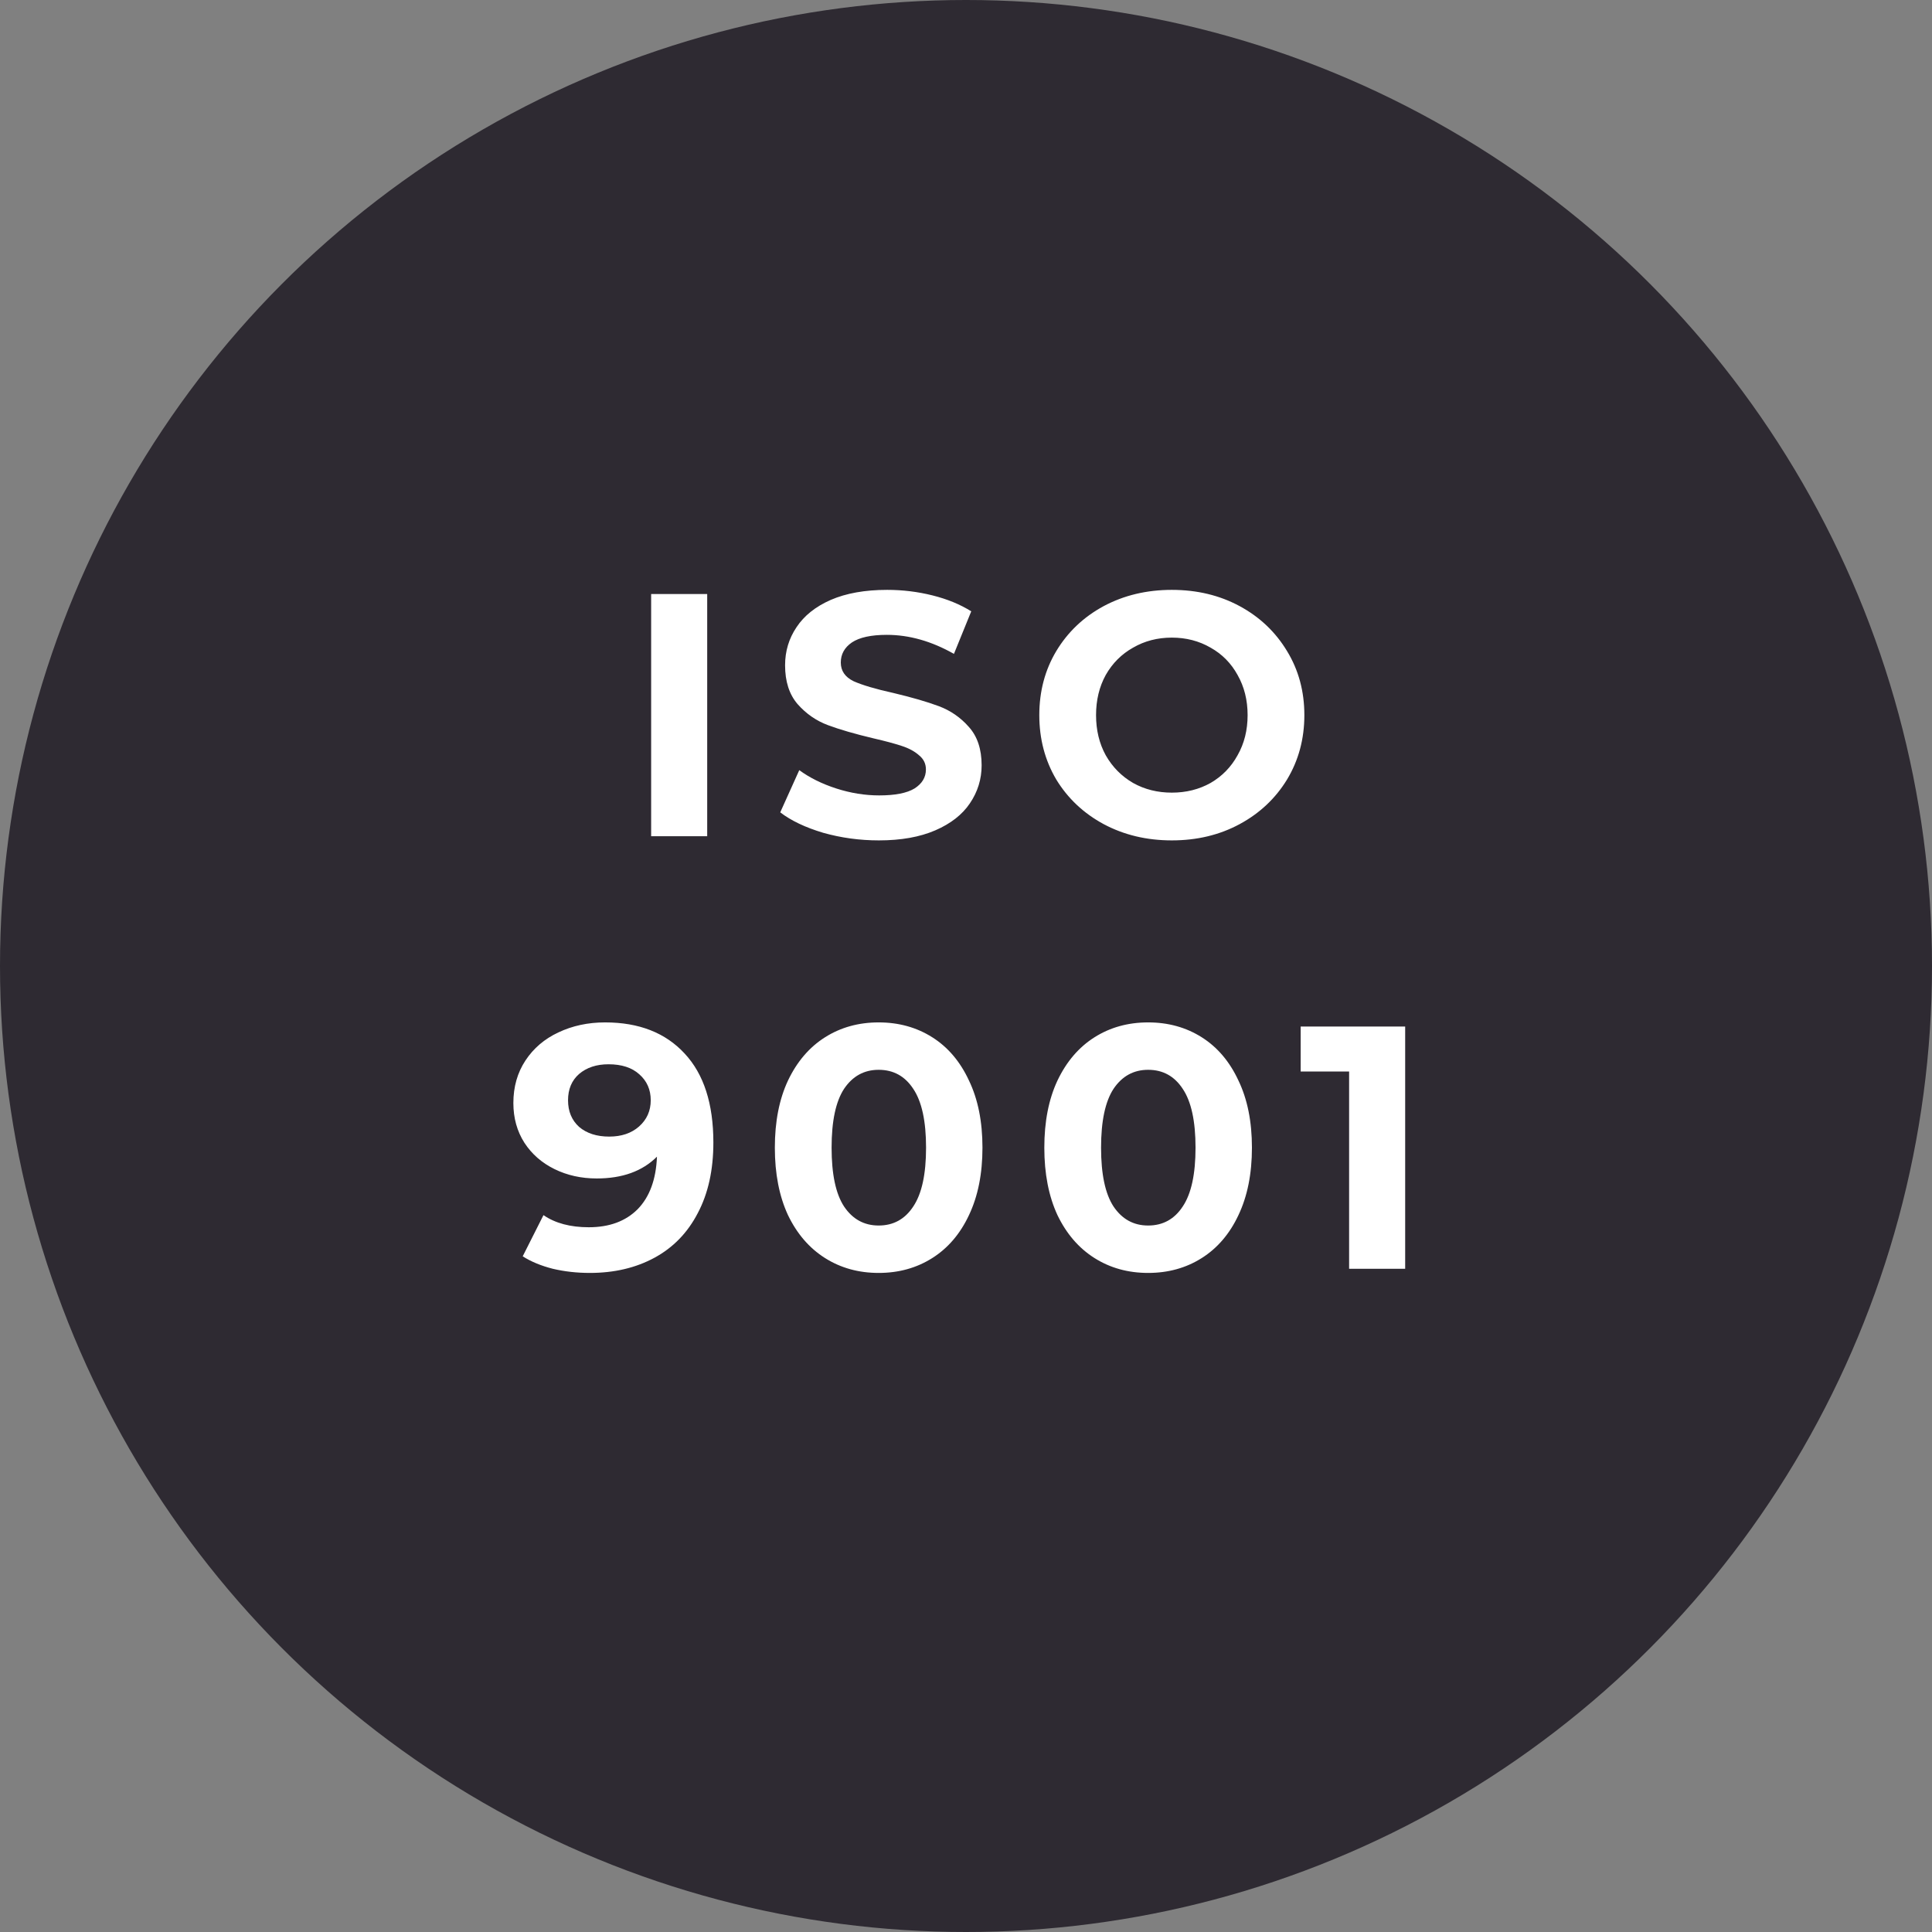
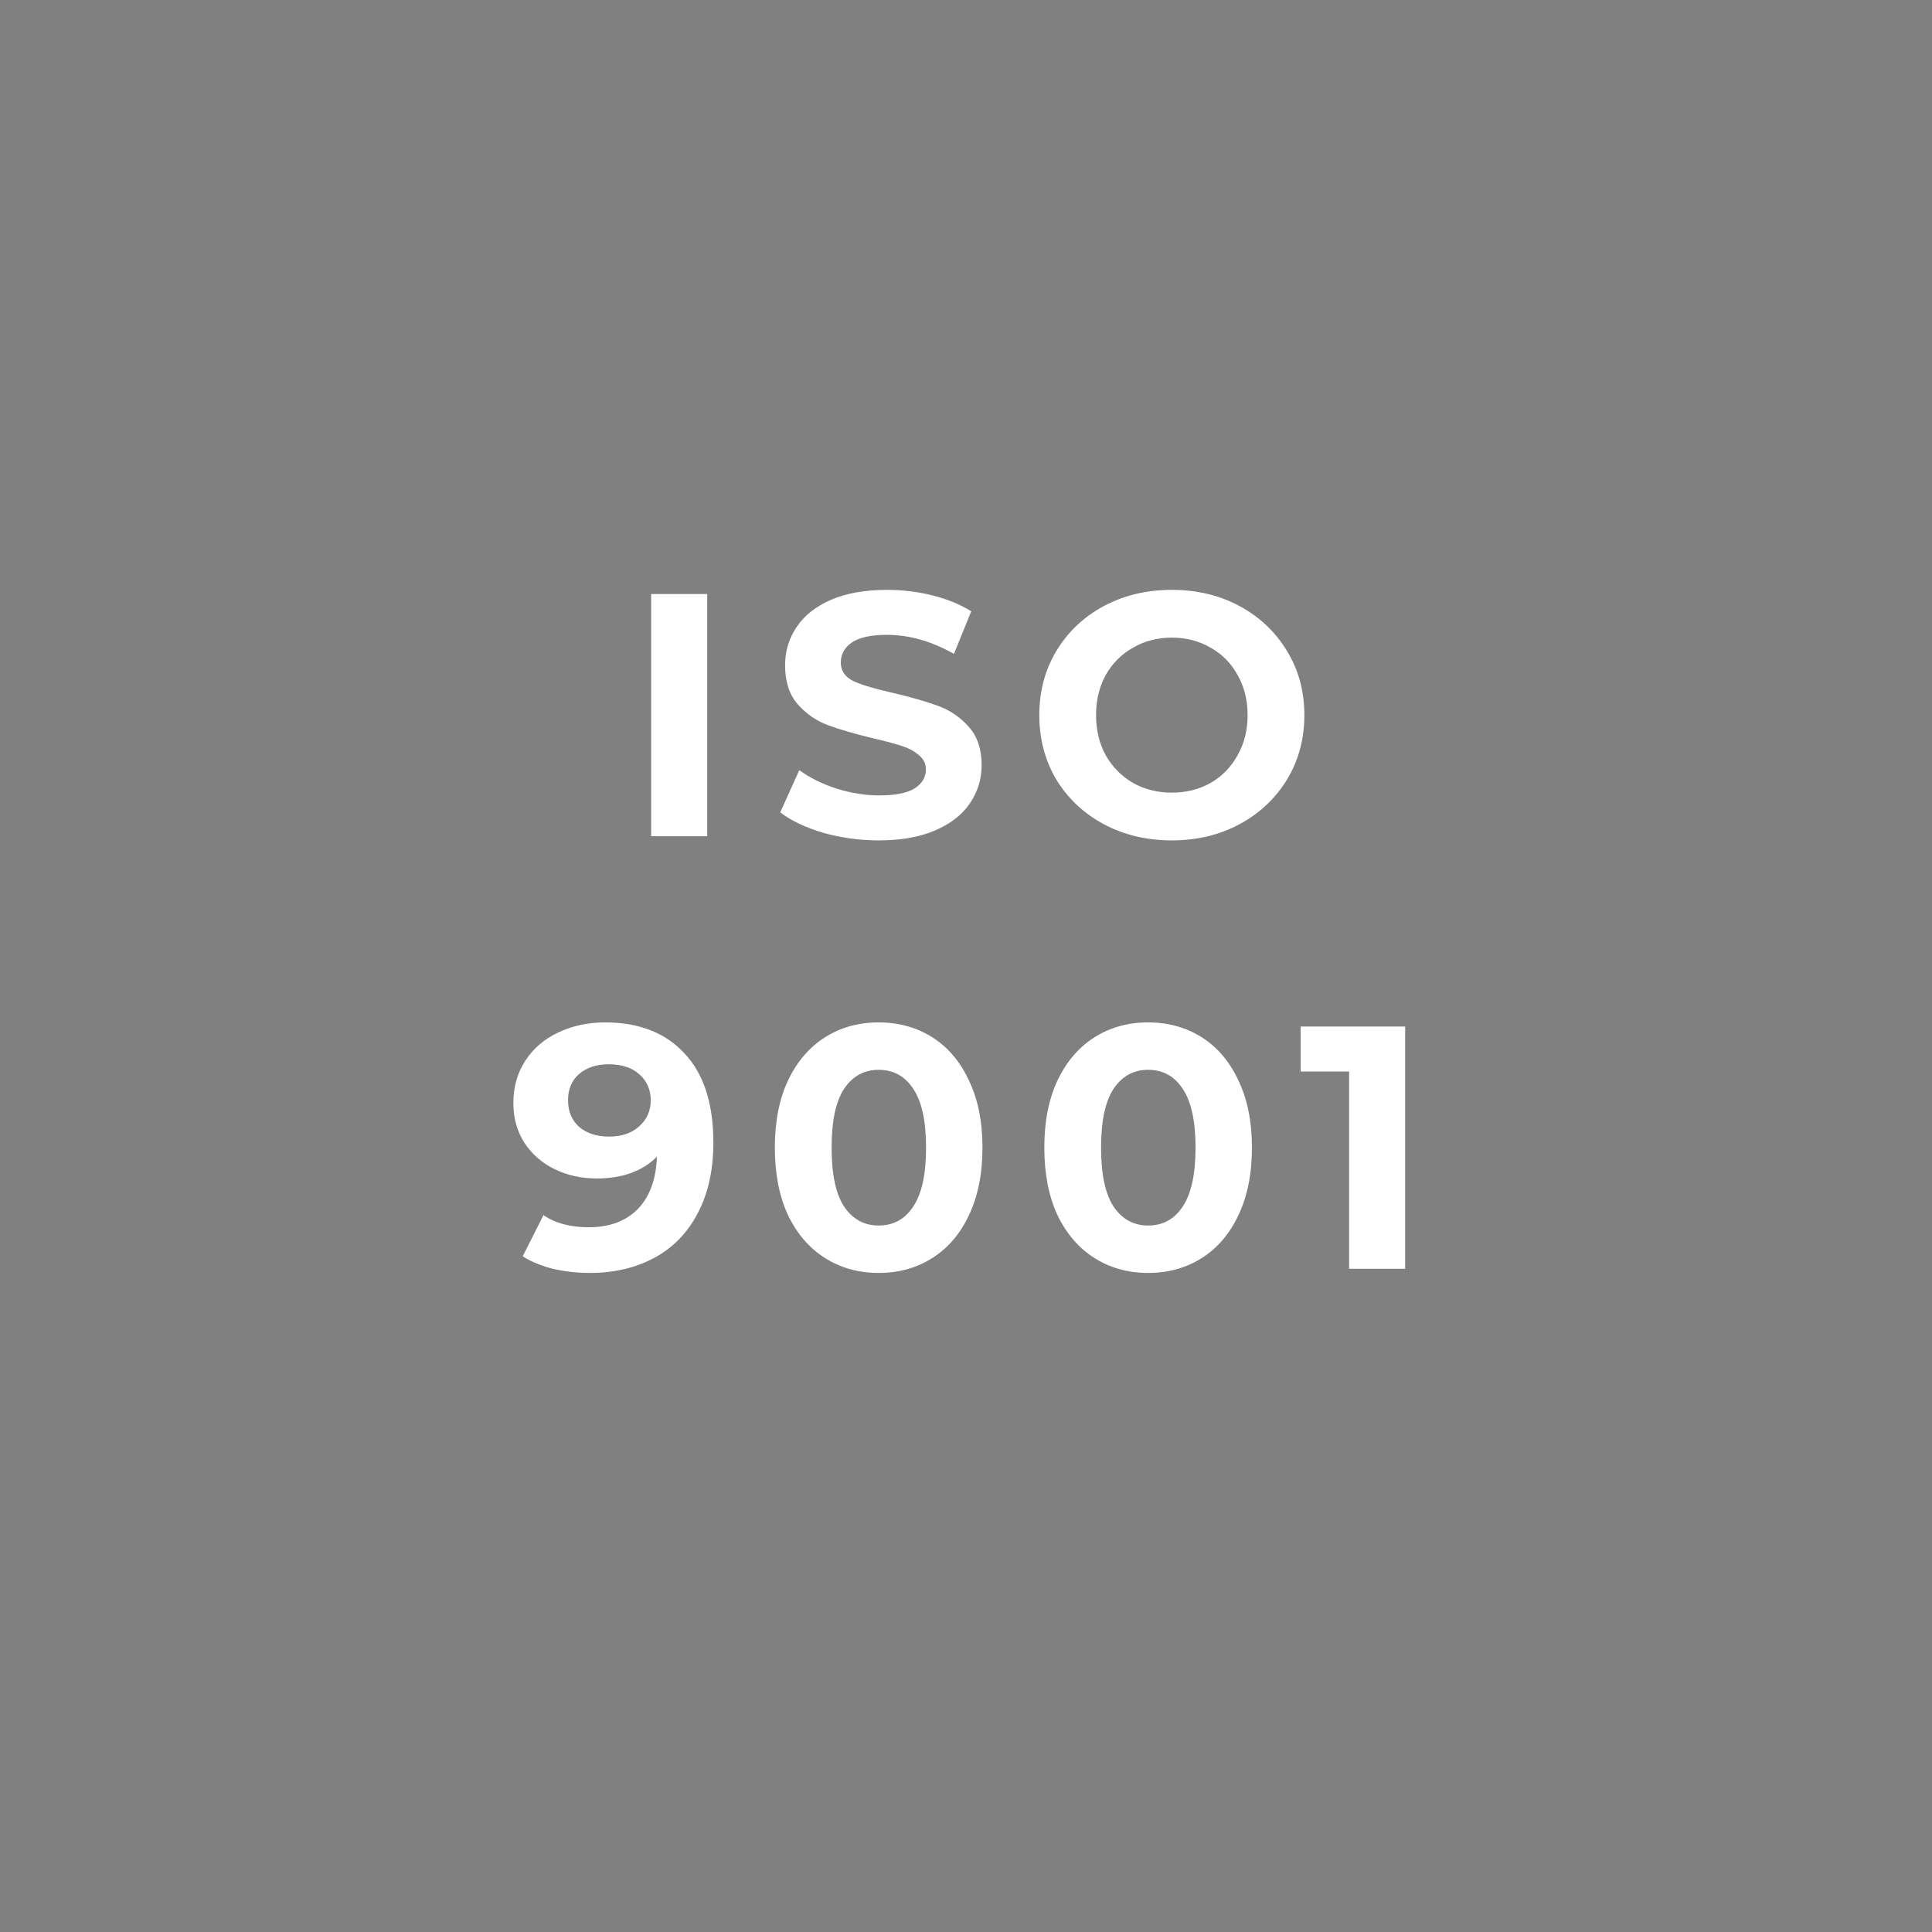
<svg xmlns="http://www.w3.org/2000/svg" width="67" height="67" viewBox="0 0 67 67" fill="none">
  <rect x="0" y="0" width="67" height="67" fill="#808080" stroke="none" />
-   <circle cx="33.5" cy="33.5" r="33.5" fill="#2E2A32" />
  <path d="M22.581 20.6H24.525V29H22.581V20.6ZM30.478 29.144C29.814 29.144 29.17 29.056 28.546 28.88C27.93 28.696 27.434 28.46 27.058 28.172L27.718 26.708C28.078 26.972 28.506 27.184 29.002 27.344C29.498 27.504 29.994 27.584 30.49 27.584C31.042 27.584 31.45 27.504 31.714 27.344C31.978 27.176 32.11 26.956 32.11 26.684C32.11 26.484 32.03 26.32 31.87 26.192C31.718 26.056 31.518 25.948 31.27 25.868C31.03 25.788 30.702 25.7 30.286 25.604C29.646 25.452 29.122 25.3 28.714 25.148C28.306 24.996 27.954 24.752 27.658 24.416C27.37 24.08 27.226 23.632 27.226 23.072C27.226 22.584 27.358 22.144 27.622 21.752C27.886 21.352 28.282 21.036 28.81 20.804C29.346 20.572 29.998 20.456 30.766 20.456C31.302 20.456 31.826 20.52 32.338 20.648C32.85 20.776 33.298 20.96 33.682 21.2L33.082 22.676C32.306 22.236 31.53 22.016 30.754 22.016C30.21 22.016 29.806 22.104 29.542 22.28C29.286 22.456 29.158 22.688 29.158 22.976C29.158 23.264 29.306 23.48 29.602 23.624C29.906 23.76 30.366 23.896 30.982 24.032C31.622 24.184 32.146 24.336 32.554 24.488C32.962 24.64 33.31 24.88 33.598 25.208C33.894 25.536 34.042 25.98 34.042 26.54C34.042 27.02 33.906 27.46 33.634 27.86C33.37 28.252 32.97 28.564 32.434 28.796C31.898 29.028 31.246 29.144 30.478 29.144ZM40.638 29.144C39.766 29.144 38.978 28.956 38.274 28.58C37.578 28.204 37.03 27.688 36.63 27.032C36.238 26.368 36.042 25.624 36.042 24.8C36.042 23.976 36.238 23.236 36.63 22.58C37.03 21.916 37.578 21.396 38.274 21.02C38.978 20.644 39.766 20.456 40.638 20.456C41.51 20.456 42.294 20.644 42.99 21.02C43.686 21.396 44.234 21.916 44.634 22.58C45.034 23.236 45.234 23.976 45.234 24.8C45.234 25.624 45.034 26.368 44.634 27.032C44.234 27.688 43.686 28.204 42.99 28.58C42.294 28.956 41.51 29.144 40.638 29.144ZM40.638 27.488C41.134 27.488 41.582 27.376 41.982 27.152C42.382 26.92 42.694 26.6 42.918 26.192C43.15 25.784 43.266 25.32 43.266 24.8C43.266 24.28 43.15 23.816 42.918 23.408C42.694 23 42.382 22.684 41.982 22.46C41.582 22.228 41.134 22.112 40.638 22.112C40.142 22.112 39.694 22.228 39.294 22.46C38.894 22.684 38.578 23 38.346 23.408C38.122 23.816 38.01 24.28 38.01 24.8C38.01 25.32 38.122 25.784 38.346 26.192C38.578 26.6 38.894 26.92 39.294 27.152C39.694 27.376 40.142 27.488 40.638 27.488ZM20.983 35.456C22.159 35.456 23.079 35.816 23.743 36.536C24.407 37.248 24.739 38.276 24.739 39.62C24.739 40.572 24.559 41.388 24.199 42.068C23.847 42.748 23.347 43.264 22.699 43.616C22.051 43.968 21.303 44.144 20.455 44.144C20.007 44.144 19.579 44.096 19.171 44C18.763 43.896 18.415 43.752 18.127 43.568L18.847 42.14C19.255 42.42 19.779 42.56 20.419 42.56C21.131 42.56 21.695 42.352 22.111 41.936C22.527 41.512 22.751 40.904 22.783 40.112C22.279 40.616 21.583 40.868 20.695 40.868C20.159 40.868 19.671 40.76 19.231 40.544C18.791 40.328 18.443 40.024 18.187 39.632C17.931 39.232 17.803 38.772 17.803 38.252C17.803 37.692 17.943 37.2 18.223 36.776C18.503 36.352 18.883 36.028 19.363 35.804C19.851 35.572 20.391 35.456 20.983 35.456ZM21.127 39.416C21.551 39.416 21.895 39.3 22.159 39.068C22.431 38.828 22.567 38.524 22.567 38.156C22.567 37.788 22.435 37.488 22.171 37.256C21.915 37.024 21.559 36.908 21.103 36.908C20.687 36.908 20.347 37.02 20.083 37.244C19.827 37.468 19.699 37.772 19.699 38.156C19.699 38.54 19.827 38.848 20.083 39.08C20.347 39.304 20.695 39.416 21.127 39.416ZM30.471 44.144C29.775 44.144 29.155 43.972 28.611 43.628C28.067 43.284 27.639 42.788 27.327 42.14C27.023 41.484 26.871 40.704 26.871 39.8C26.871 38.896 27.023 38.12 27.327 37.472C27.639 36.816 28.067 36.316 28.611 35.972C29.155 35.628 29.775 35.456 30.471 35.456C31.167 35.456 31.787 35.628 32.331 35.972C32.875 36.316 33.299 36.816 33.603 37.472C33.915 38.12 34.071 38.896 34.071 39.8C34.071 40.704 33.915 41.484 33.603 42.14C33.299 42.788 32.875 43.284 32.331 43.628C31.787 43.972 31.167 44.144 30.471 44.144ZM30.471 42.5C30.983 42.5 31.383 42.28 31.671 41.84C31.967 41.4 32.115 40.72 32.115 39.8C32.115 38.88 31.967 38.2 31.671 37.76C31.383 37.32 30.983 37.1 30.471 37.1C29.967 37.1 29.567 37.32 29.271 37.76C28.983 38.2 28.839 38.88 28.839 39.8C28.839 40.72 28.983 41.4 29.271 41.84C29.567 42.28 29.967 42.5 30.471 42.5ZM39.816 44.144C39.12 44.144 38.5 43.972 37.956 43.628C37.412 43.284 36.984 42.788 36.672 42.14C36.368 41.484 36.216 40.704 36.216 39.8C36.216 38.896 36.368 38.12 36.672 37.472C36.984 36.816 37.412 36.316 37.956 35.972C38.5 35.628 39.12 35.456 39.816 35.456C40.512 35.456 41.132 35.628 41.676 35.972C42.22 36.316 42.644 36.816 42.948 37.472C43.26 38.12 43.416 38.896 43.416 39.8C43.416 40.704 43.26 41.484 42.948 42.14C42.644 42.788 42.22 43.284 41.676 43.628C41.132 43.972 40.512 44.144 39.816 44.144ZM39.816 42.5C40.328 42.5 40.728 42.28 41.016 41.84C41.312 41.4 41.46 40.72 41.46 39.8C41.46 38.88 41.312 38.2 41.016 37.76C40.728 37.32 40.328 37.1 39.816 37.1C39.312 37.1 38.912 37.32 38.616 37.76C38.328 38.2 38.184 38.88 38.184 39.8C38.184 40.72 38.328 41.4 38.616 41.84C38.912 42.28 39.312 42.5 39.816 42.5ZM48.73 35.6V44H46.786V37.16H45.106V35.6H48.73Z" fill="white" />
</svg>